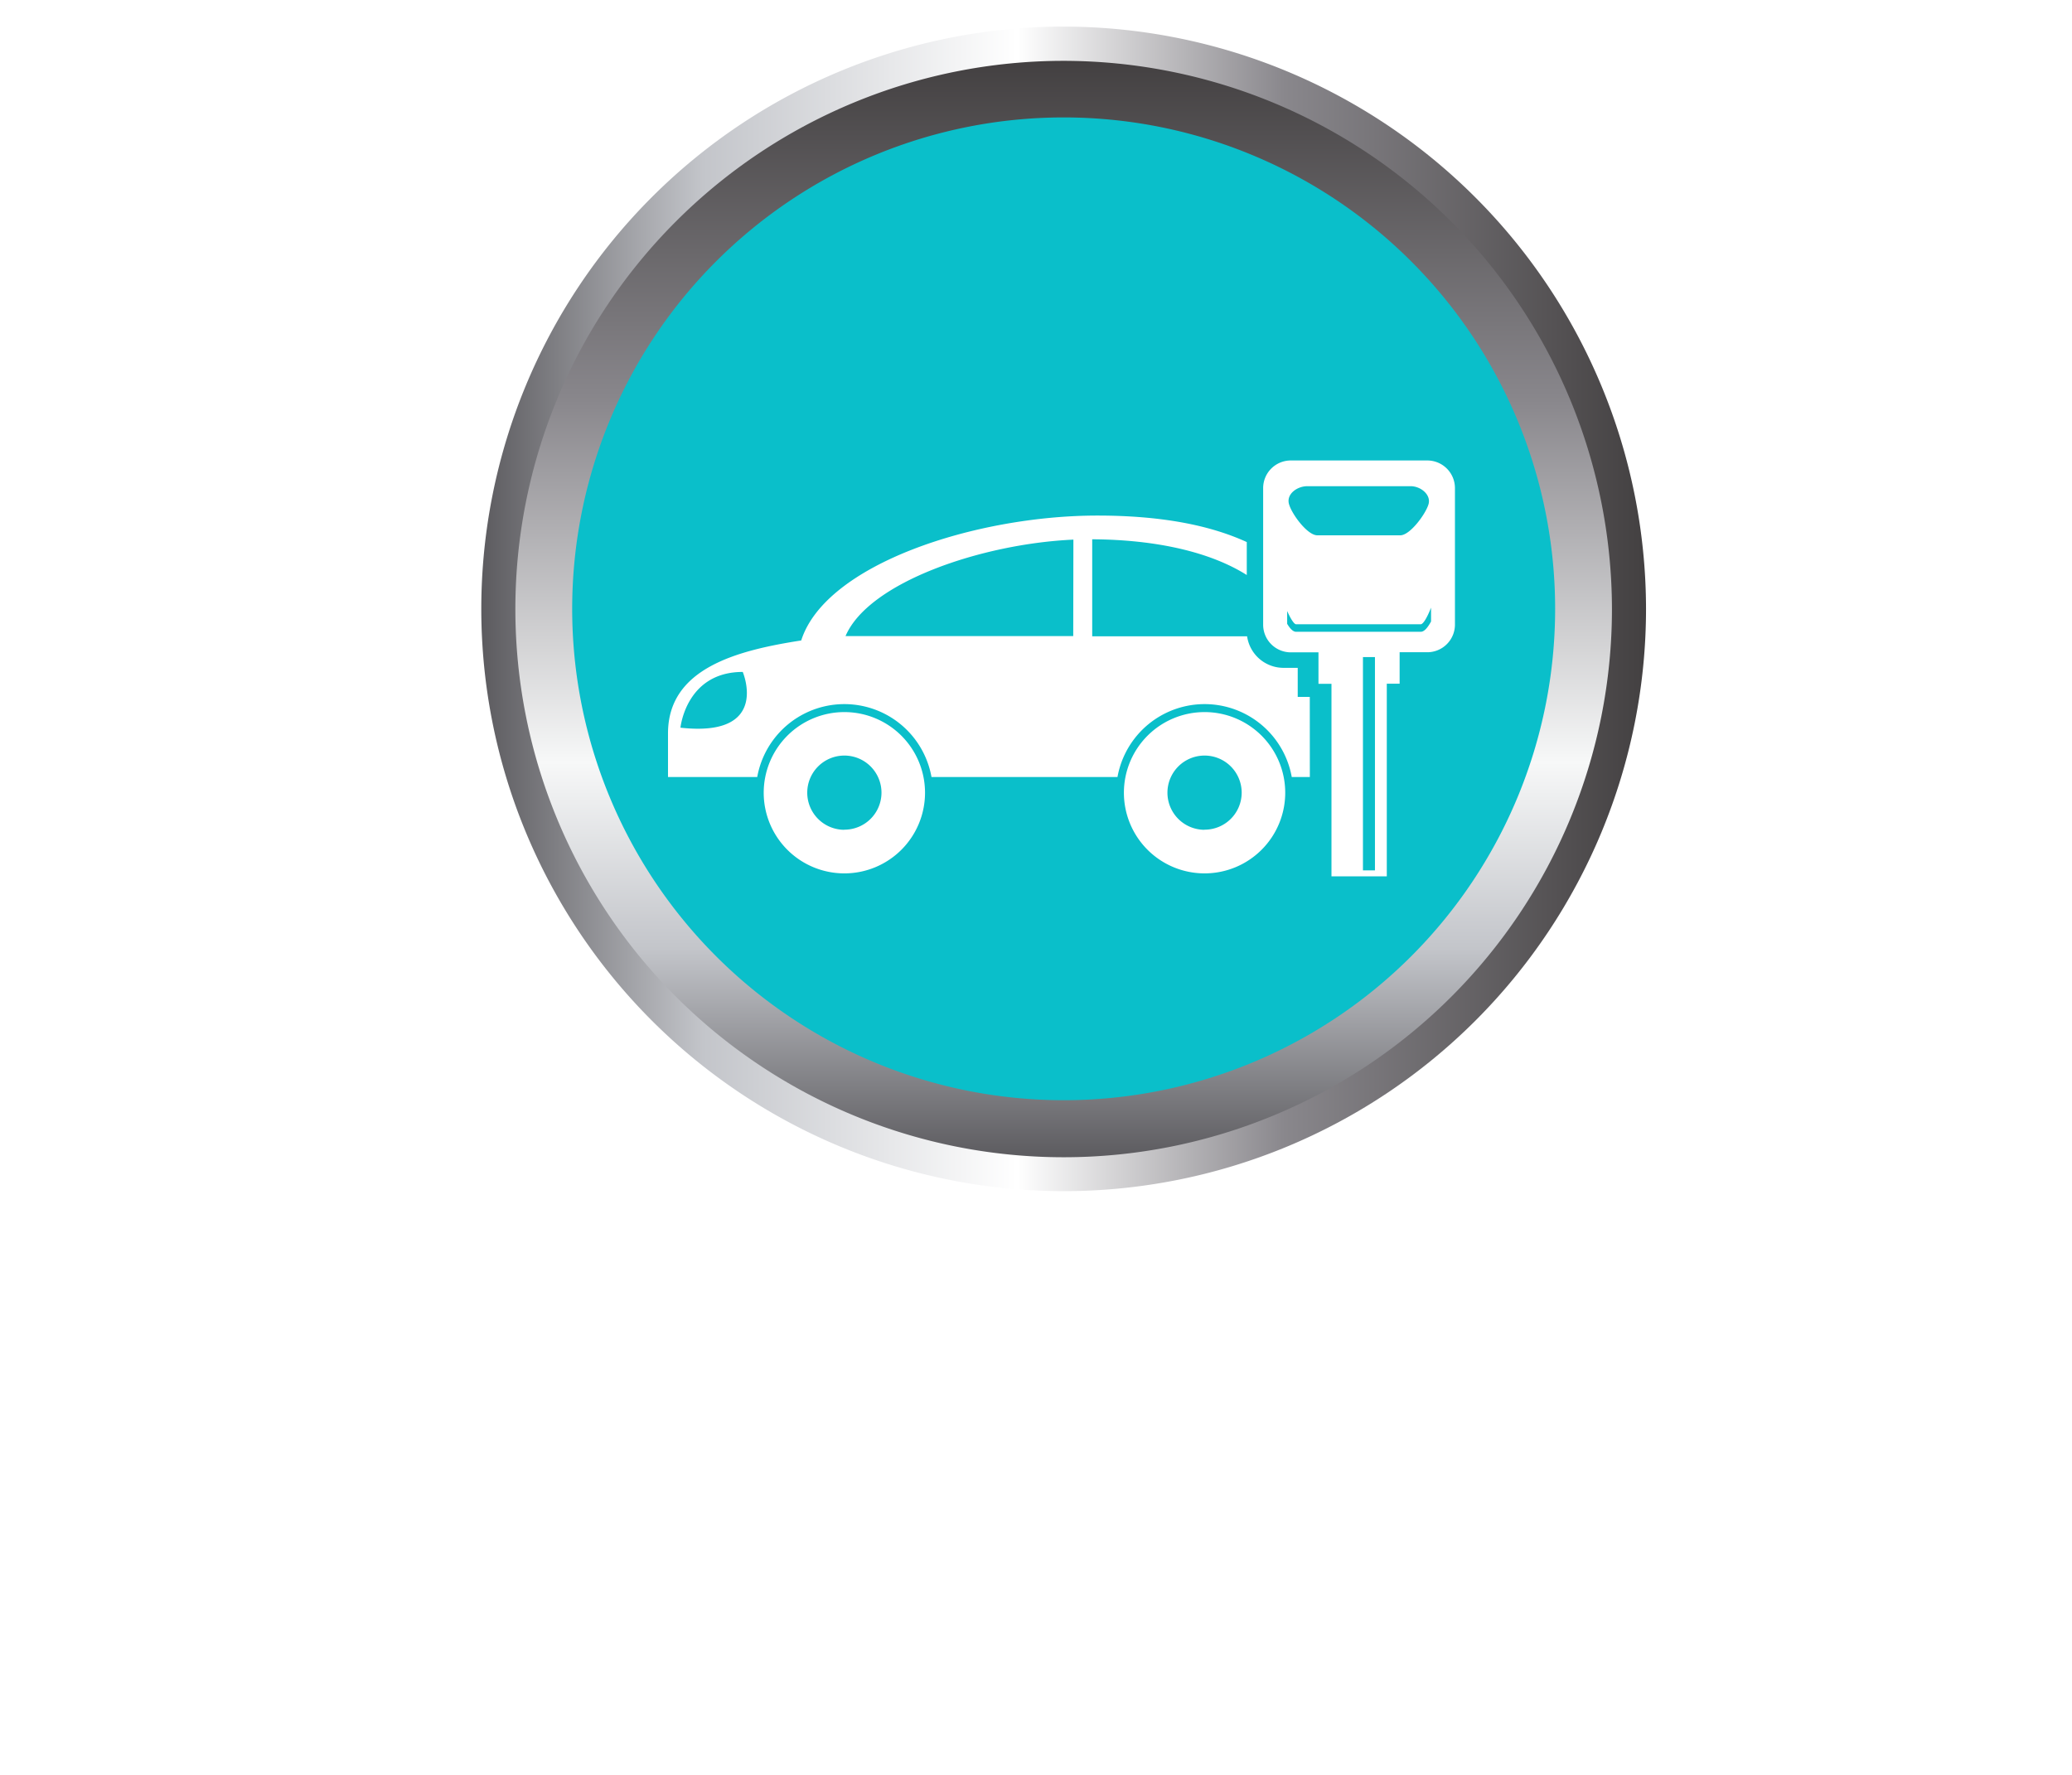
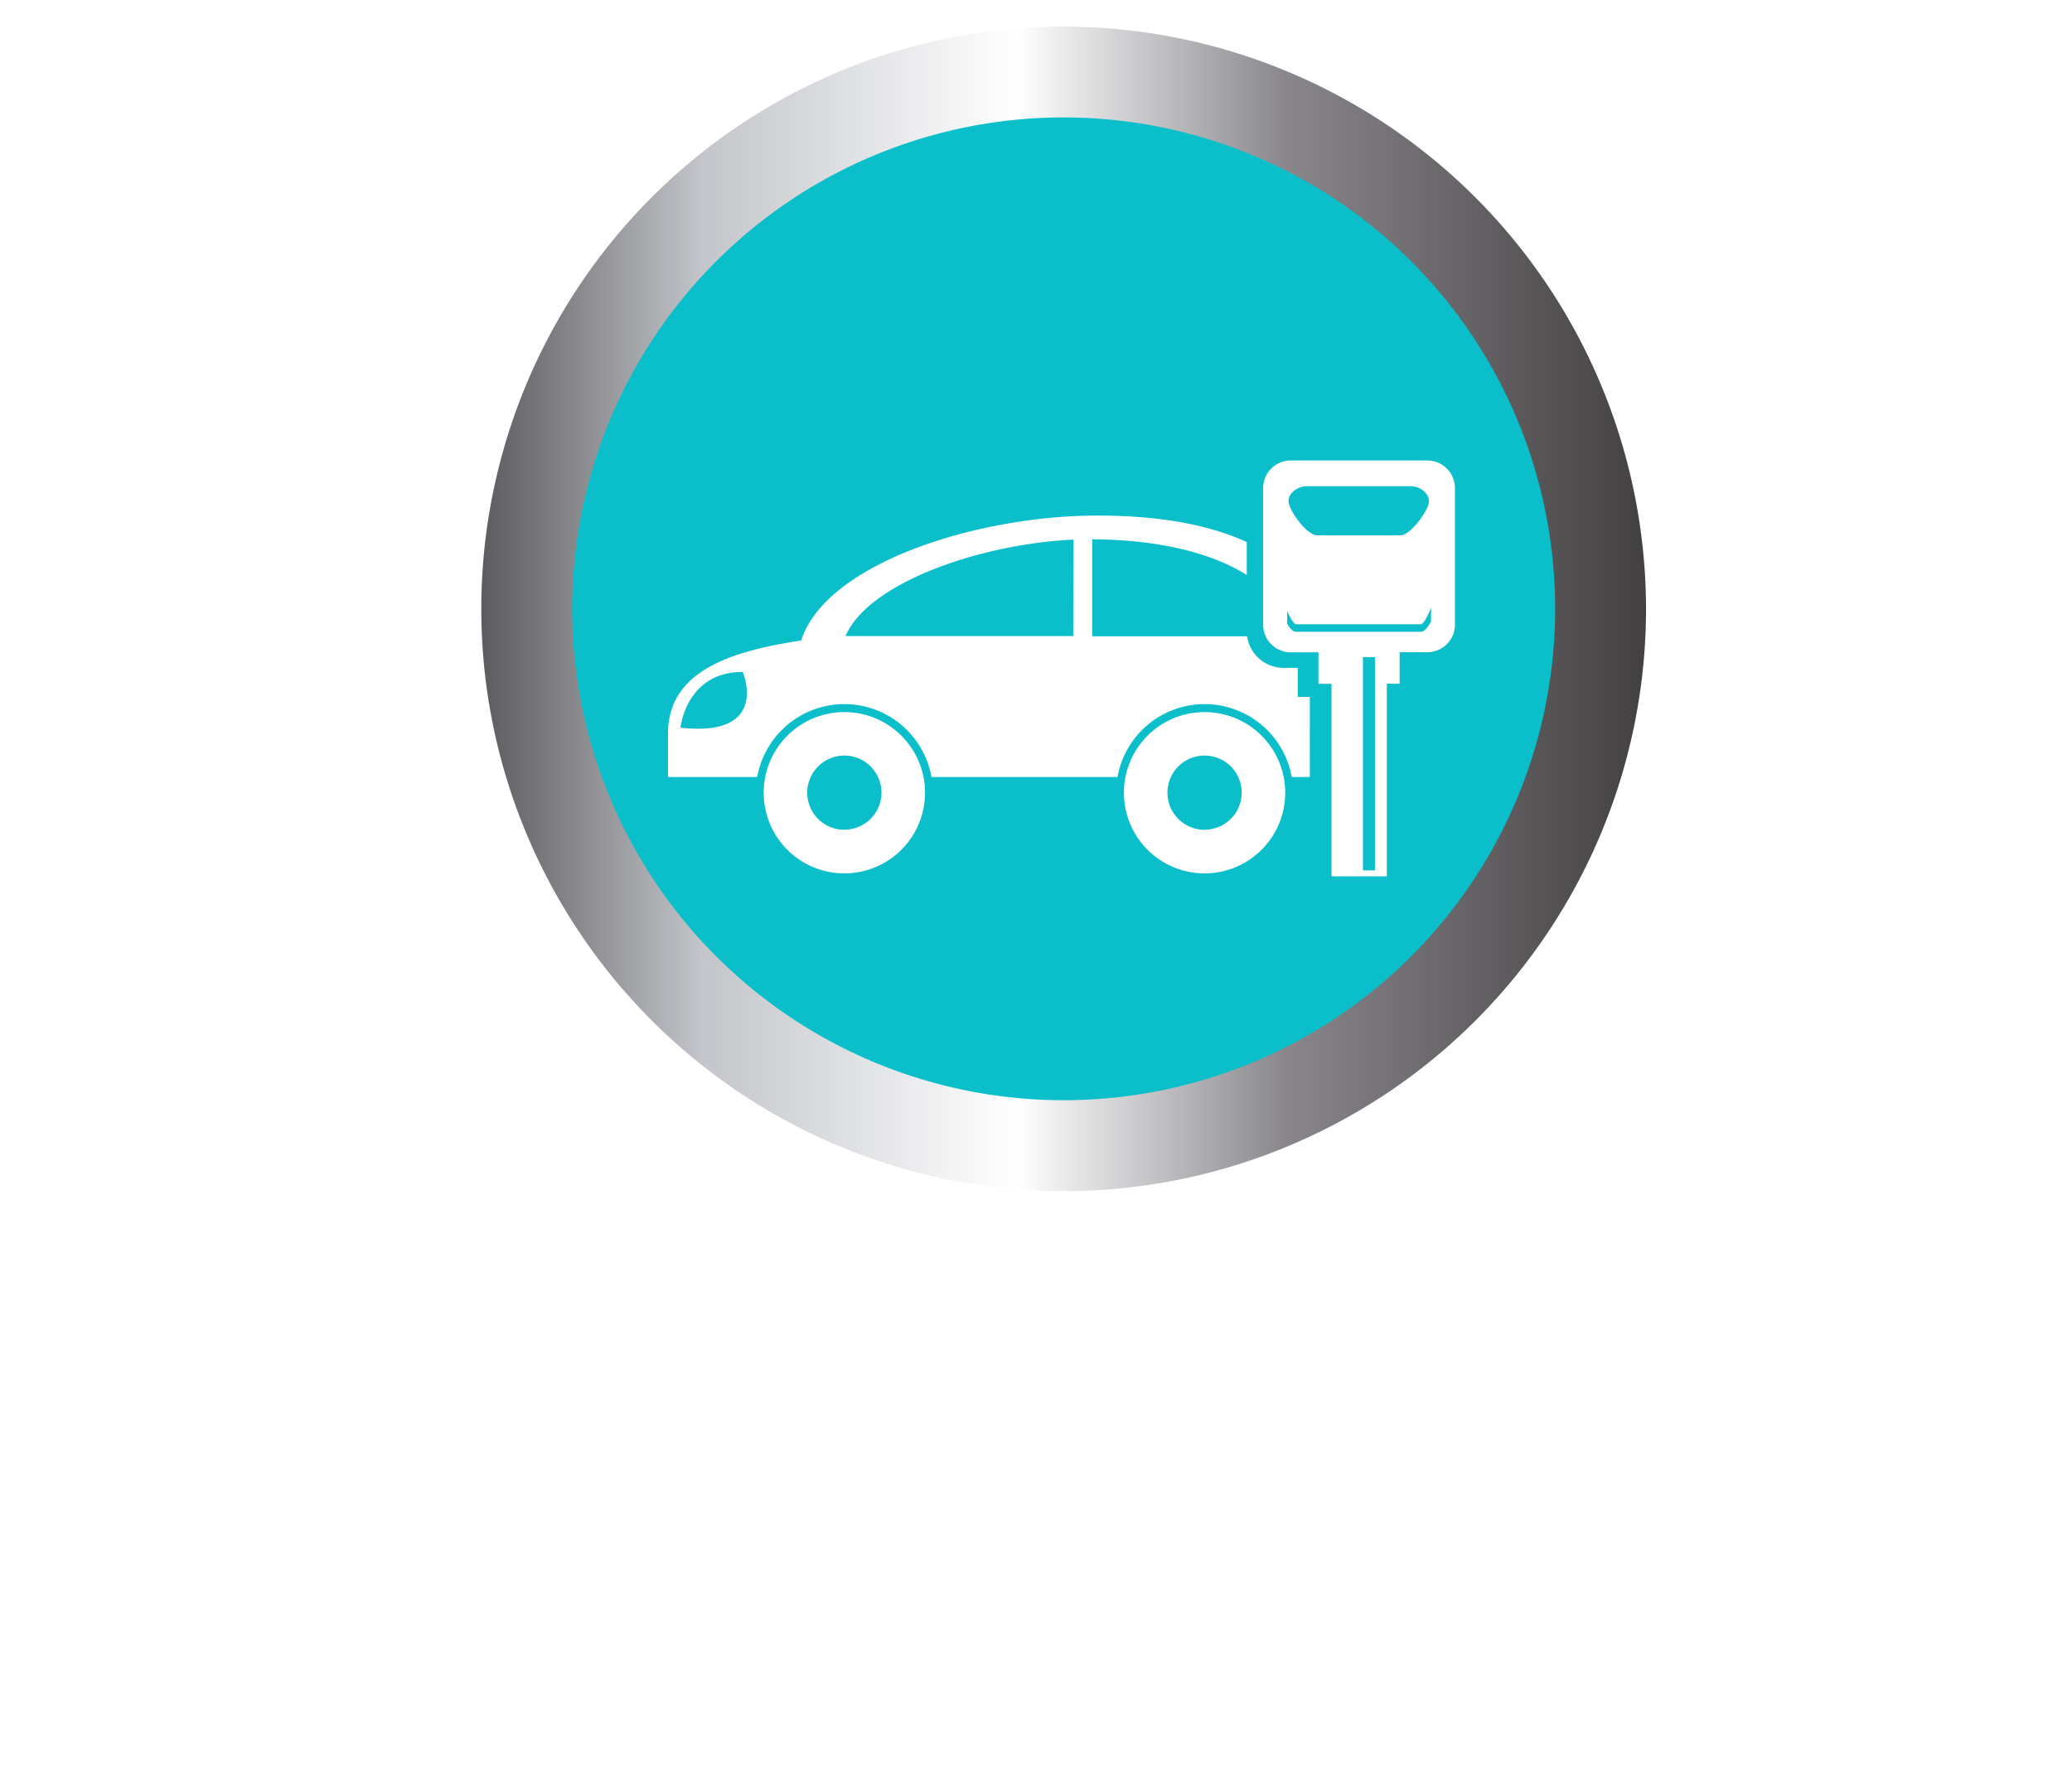
<svg xmlns="http://www.w3.org/2000/svg" id="Capa_1" data-name="Capa 1" viewBox="0 0 374.54 320.92">
  <defs>
    <style>.cls-1{mask:url(#mask);filter:url(#luminosity-noclip-2);}.cls-2{mix-blend-mode:multiply;fill:url(#linear-gradient);}.cls-3{fill:url(#linear-gradient-2);}.cls-4{fill:url(#linear-gradient-3);}.cls-5{fill:url(#radial-gradient);}.cls-6{mask:url(#mask-2);}.cls-7{fill:url(#linear-gradient-4);}.cls-8{fill:#fff;}.cls-9{filter:url(#luminosity-noclip);}</style>
    <filter id="luminosity-noclip" x="110.17" y="-8405" width="164.21" height="32766" filterUnits="userSpaceOnUse" color-interpolation-filters="sRGB">
      <feFlood flood-color="#fff" result="bg" />
      <feBlend in="SourceGraphic" in2="bg" />
    </filter>
    <mask id="mask" x="110.17" y="-8405" width="164.21" height="32766" maskUnits="userSpaceOnUse">
      <g class="cls-9" />
    </mask>
    <linearGradient id="linear-gradient" x1="192.27" y1="192.18" x2="192.27" y2="27.97" gradientUnits="userSpaceOnUse">
      <stop offset="0.11" />
      <stop offset="0.44" stop-color="#020202" />
      <stop offset="0.56" stop-color="#090909" />
      <stop offset="0.65" stop-color="#141414" />
      <stop offset="0.71" stop-color="#252525" />
      <stop offset="0.77" stop-color="#3b3b3b" />
      <stop offset="0.83" stop-color="#575757" />
      <stop offset="0.87" stop-color="#777" />
      <stop offset="0.92" stop-color="#9d9d9d" />
      <stop offset="0.96" stop-color="#c8c8c8" />
      <stop offset="0.99" stop-color="#f6f6f6" />
      <stop offset="1" stop-color="#fff" />
    </linearGradient>
    <linearGradient id="linear-gradient-2" x1="87.01" y1="110.08" x2="297.54" y2="110.08" gradientUnits="userSpaceOnUse">
      <stop offset="0" stop-color="#5c5b5f" />
      <stop offset="0.19" stop-color="#c3c5ca" />
      <stop offset="0.46" stop-color="#fff" />
      <stop offset="0.69" stop-color="#89878c" />
      <stop offset="1" stop-color="#434041" />
    </linearGradient>
    <linearGradient id="linear-gradient-3" x1="192.27" y1="209.19" x2="192.27" y2="10.97" gradientUnits="userSpaceOnUse">
      <stop offset="0" stop-color="#5c5b5f" />
      <stop offset="0.19" stop-color="#c3c5ca" />
      <stop offset="0.36" stop-color="#f7f8f8" />
      <stop offset="0.69" stop-color="#89878c" />
      <stop offset="1" stop-color="#434041" />
    </linearGradient>
    <radialGradient id="radial-gradient" cx="192.27" cy="110.08" r="100.83" gradientUnits="userSpaceOnUse">
      <stop offset="0" stop-color="#0abfca" />
      <stop offset="0.26" stop-color="#0abfca" />
      <stop offset="0.54" stop-color="#0abfca" />
      <stop offset="0.83" stop-color="#0abfca" />
      <stop offset="0.85" stop-color="#0abfca" />
    </radialGradient>
    <filter id="luminosity-noclip-2" x="110.17" y="27.97" width="164.21" height="164.21" filterUnits="userSpaceOnUse" color-interpolation-filters="sRGB">
      <feFlood flood-color="#fff" result="bg" />
      <feBlend in="SourceGraphic" in2="bg" />
    </filter>
    <mask id="mask-2" x="110.17" y="27.97" width="164.21" height="164.21" maskUnits="userSpaceOnUse">
      <g class="cls-1">
        <path class="cls-2" d="M274.38,110.08A82.11,82.11,0,1,1,192.27,28,82.11,82.11,0,0,1,274.38,110.08Z" />
      </g>
    </mask>
    <linearGradient id="linear-gradient-4" x1="192.27" y1="192.18" x2="192.27" y2="27.97" gradientUnits="userSpaceOnUse">
      <stop offset="0.11" stop-color="#fff" />
      <stop offset="0.87" stop-color="#fff" />
      <stop offset="1" stop-color="#fff" />
    </linearGradient>
  </defs>
  <title>logo</title>
  <path class="cls-3" d="M192.27,4.81A105.27,105.27,0,1,0,297.54,110.08,105.38,105.38,0,0,0,192.27,4.81Zm0,168.2a62.93,62.93,0,1,1,62.93-62.93A63,63,0,0,1,192.27,173Z" />
-   <path class="cls-4" d="M192.27,11a99.11,99.11,0,1,0,99.11,99.11A99.22,99.22,0,0,0,192.27,11Zm0,168.2a69.09,69.09,0,1,1,69.09-69.09A69.17,69.17,0,0,1,192.27,179.17Z" />
  <path class="cls-5" d="M281.11,110.08a88.84,88.84,0,1,1-88.84-88.85A88.84,88.84,0,0,1,281.11,110.08Z" />
  <g class="cls-6">
    <path class="cls-7" d="M274.38,110.08A82.11,82.11,0,1,1,192.27,28,82.11,82.11,0,0,1,274.38,110.08Z" />
  </g>
  <path class="cls-8" d="M217.74,128.74a14.58,14.58,0,1,0,14.58,14.58A14.57,14.57,0,0,0,217.74,128.74Zm0,21.28a6.71,6.71,0,1,1,6.71-6.7A6.7,6.7,0,0,1,217.74,150Z" />
  <path class="cls-8" d="M152.63,128.74a14.58,14.58,0,1,0,14.58,14.58A14.58,14.58,0,0,0,152.63,128.74Zm0,21.28a6.71,6.71,0,1,1,6.71-6.7A6.7,6.7,0,0,1,152.63,150Z" />
  <path class="cls-8" d="M236.76,126h-2.18v-5.26H232a6.65,6.65,0,0,1-6.57-5.7h-28V97.5c11.64.06,21.41,2.33,27.94,6.46V98c-6.72-3.08-15.57-4.79-27-4.79-22,0-49.14,8.76-53.54,22.58-11.52,1.79-24.08,5-24.08,16.81v7.88h16.13a16,16,0,0,1,31.5,0H202a16,16,0,0,1,31.5,0h3.27ZM123,131.56s1-10.08,11.26-10.08C134.26,121.48,139.34,133.38,123,131.56ZM194,115H152.84c4.16-9.75,24.68-16.7,41.19-17.44Z" />
  <path class="cls-8" d="M258,83.25H233.33a5,5,0,0,0-5,5v24.69a5,5,0,0,0,5,5h5v5.69h2.35v34.81h10V123.61H253v-5.69h5a5,5,0,0,0,5-5V88.24A5,5,0,0,0,258,83.25ZM236.3,87.9H255c1.78,0,3.7,1.51,3.23,3.23s-3.33,5.65-5.11,5.65h-15c-1.79,0-4.61-3.81-5.12-5.65S234.52,87.9,236.3,87.9Zm10.07,69.46V118.79h2.17v38.57Zm12.31-45c-.63,1.16-1.25,1.86-1.85,1.86H234.27c-.51,0-1.06-.53-1.6-1.44v-2.31c1,2.21,1.47,2.39,1.6,2.39h22.56c.15,0,.74-.21,1.85-3Z" />
  <path class="cls-8" d="M101.59,234.21h8.54v54.18H102V250.57l.56,2.38-7.77,25.87H90.22L82.45,253.7l.74-3.13v37.82H74.87V234.21h8.76l8.87,29.44Z" />
  <path class="cls-8" d="M120.82,234.21H130v54.18h-9.13Zm4.05,22.84H139v8.87H124.87Zm9.35,7.34,7.76-5.33L151,288.39H141.4Zm.22-5.55,5-24.63h9.38l-7.5,31Z" />
  <path class="cls-8" d="M158.42,234.21h9.13v54.18h-9.13Zm4.27,24.29h9.46a3.42,3.42,0,0,0,1.91-.52,3.33,3.33,0,0,0,1.25-1.52,5.86,5.86,0,0,0,.45-2.39V247.7a6.7,6.7,0,0,0-.43-2.5,3.3,3.3,0,0,0-1.23-1.58,3.43,3.43,0,0,0-1.95-.54h-9.46v-8.87h9.72a15.08,15.08,0,0,1,6.8,1.41,9.69,9.69,0,0,1,4.31,4.16,13.72,13.72,0,0,1,1.47,6.58v9.13a12.86,12.86,0,0,1-1.49,6.42,9.79,9.79,0,0,1-4.32,4.07,15.2,15.2,0,0,1-6.77,1.39h-9.72Z" />
  <path class="cls-8" d="M190.35,279.15h9.13v9.24h-9.13Z" />
  <path class="cls-8" d="M241.74,288.39h-9.13V244.75L225.8,248V238l6.66-3.8h9.28Z" />
-   <path class="cls-8" d="M255.67,285.54q-3.24-3.41-3.24-9.63V246.69q0-6.23,3.24-9.63t9.13-3.41q5.9,0,9.13,3.41t3.24,9.63v29.22q0,6.22-3.24,9.63T264.8,289Q258.9,289,255.67,285.54Zm11.5-6.72a4.43,4.43,0,0,0,.87-2.91V246.69a4.43,4.43,0,0,0-.87-2.91,3.22,3.22,0,0,0-4.74,0,4.43,4.43,0,0,0-.87,2.91v29.22a4.43,4.43,0,0,0,.87,2.91,3.22,3.22,0,0,0,4.74,0Z" />
-   <path class="cls-8" d="M296.58,234.21H303l12.77,54.18H306.7l-6.91-35.51-6.92,35.51h-9.06Zm-4.08,37.11h14.57V280H292.5Z" />
</svg>